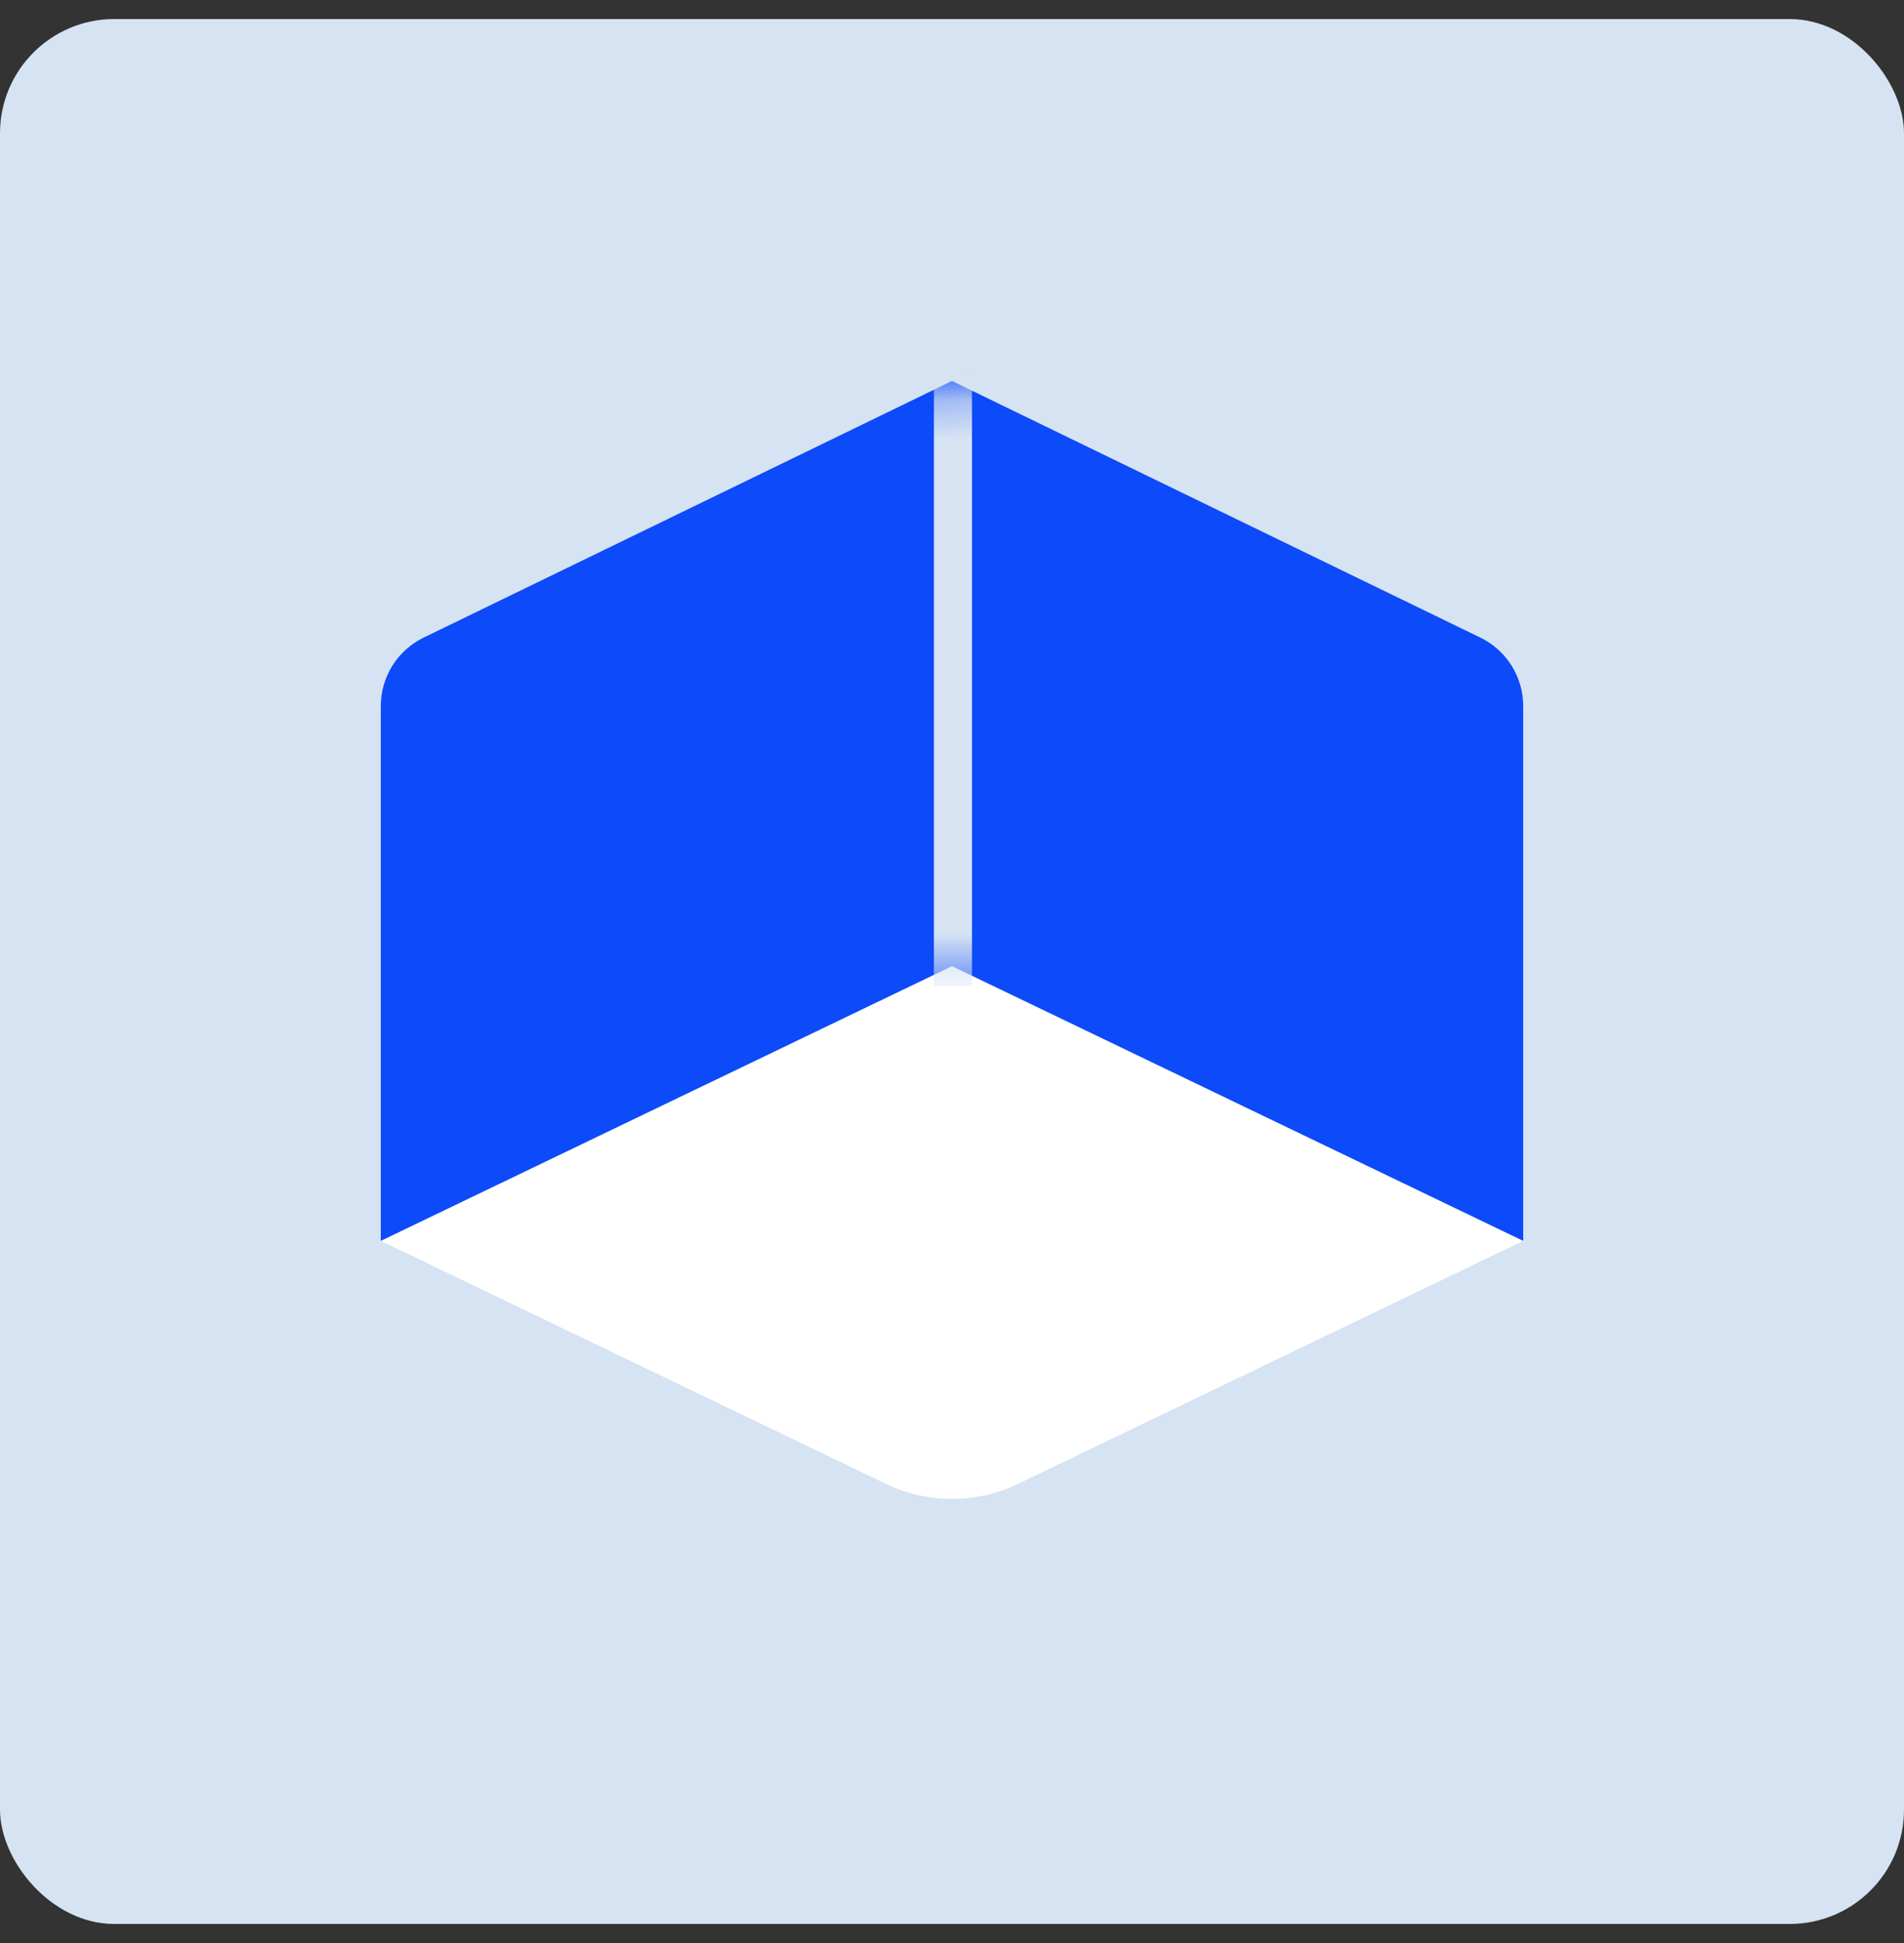
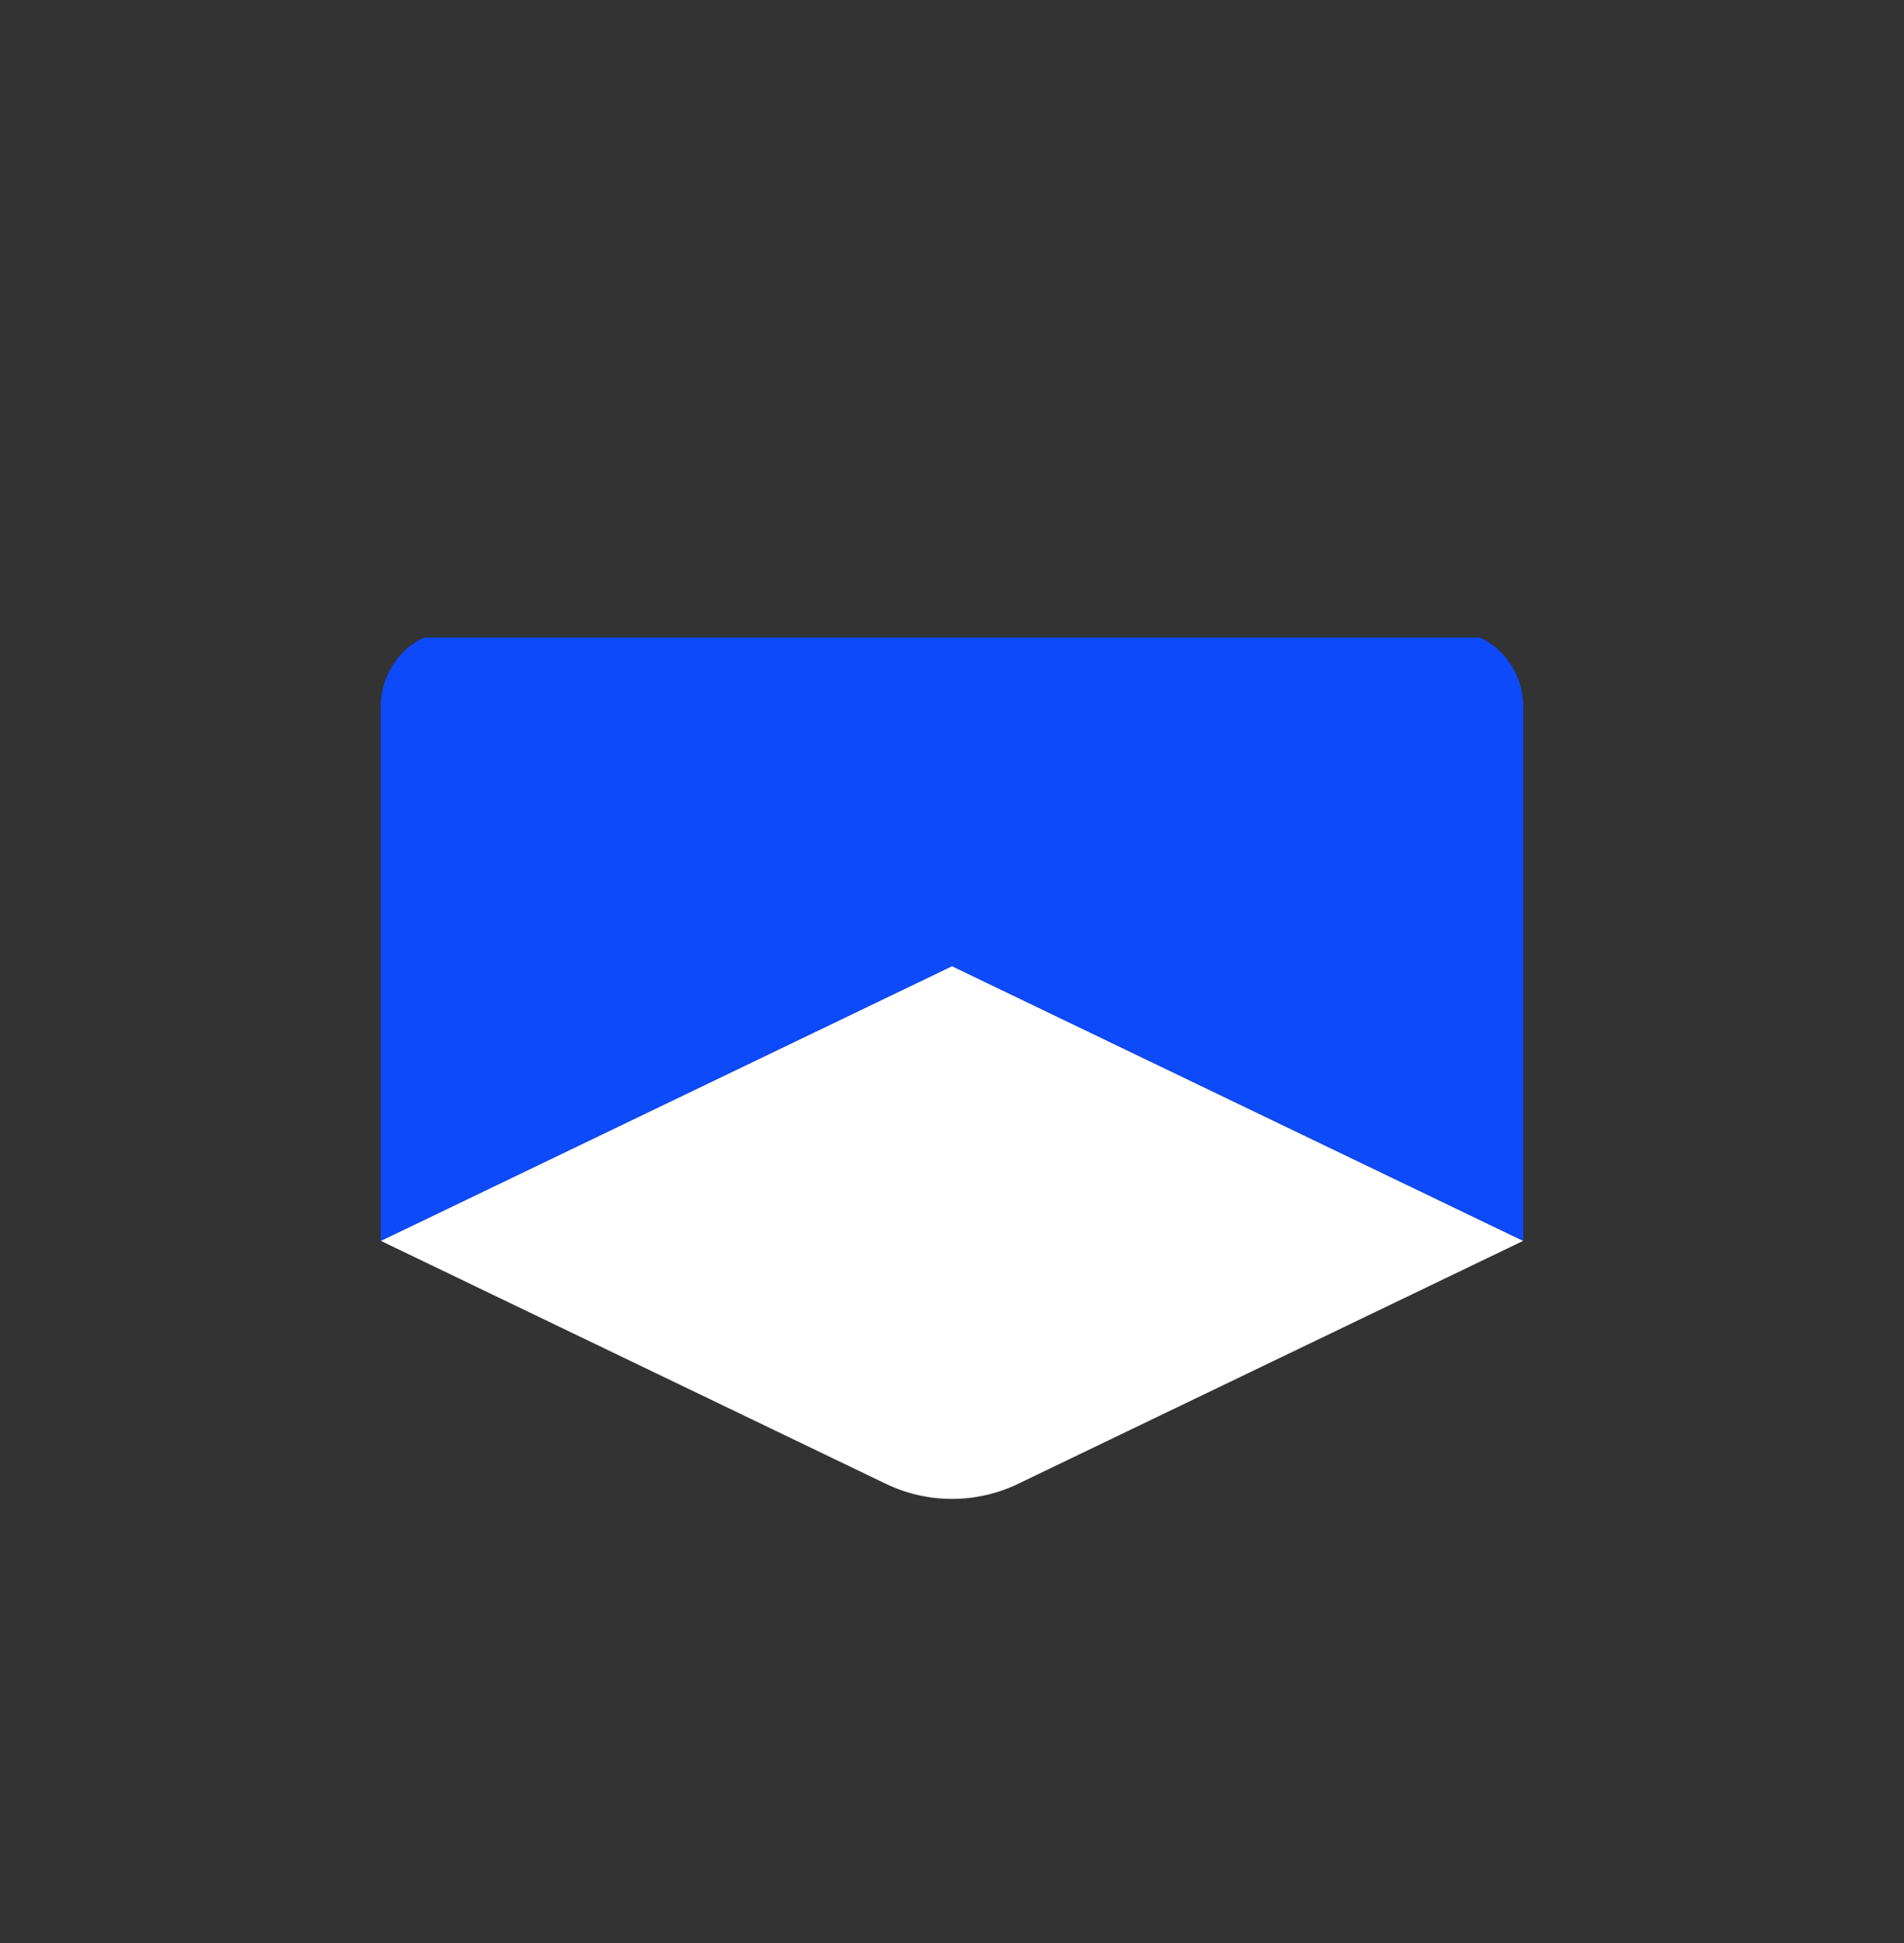
<svg xmlns="http://www.w3.org/2000/svg" xmlns:xlink="http://www.w3.org/1999/xlink" width="50px" height="51px" viewBox="0 0 50 51" version="1.1">
  <rect x="0" y="0" width="50" height="51" fill="#333333" stroke="none" />
  <title>online-nav</title>
  <defs>
-     <path d="M0,22.57 L0,8.534 C3.64475113e-16,7.768 0.437,7.07 1.127,6.735 L15,-1.35276405e-14 L28.873,6.735 C29.563,7.07 30,7.768 30,8.534 L30,8.534 L30,22.57 L15,15.359 L0,22.57 Z" id="path-1" />
+     <path d="M0,22.57 L0,8.534 C3.64475113e-16,7.768 0.437,7.07 1.127,6.735 L28.873,6.735 C29.563,7.07 30,7.768 30,8.534 L30,8.534 L30,22.57 L15,15.359 L0,22.57 Z" id="path-1" />
  </defs>
  <g id="primary" stroke="none" stroke-width="1" fill="none" fill-rule="evenodd">
    <g id="meganav-products" transform="translate(-608, -395)">
      <g id="Group-9" transform="translate(608, 392.5)">
        <g id="online-nav" transform="translate(0, 3)">
-           <rect id="Rectangle" fill="#D6E3F3" x="0" y="0" width="50" height="50" rx="3" />
          <g id="Group-21" transform="translate(10, 9.5)">
            <path d="M0,22.57 L15,15.359 L30,22.57 L16.733,28.949 C15.638,29.475 14.362,29.475 13.267,28.949 L0,22.57 L0,22.57 Z" id="Path-6" fill="#FFFFFF" />
            <g id="Line-2">
              <mask id="mask-2" fill="white">
                <use xlink:href="#path-1" />
              </mask>
              <use id="Mask" fill="#0D4AF9" xlink:href="#path-1" />
-               <polygon fill="#D6E3F3" fill-rule="nonzero" mask="url(#mask-2)" points="15.525 -0.306 15.525 15.883 14.525 15.883 14.525 -0.306" />
            </g>
          </g>
        </g>
      </g>
    </g>
  </g>
</svg>